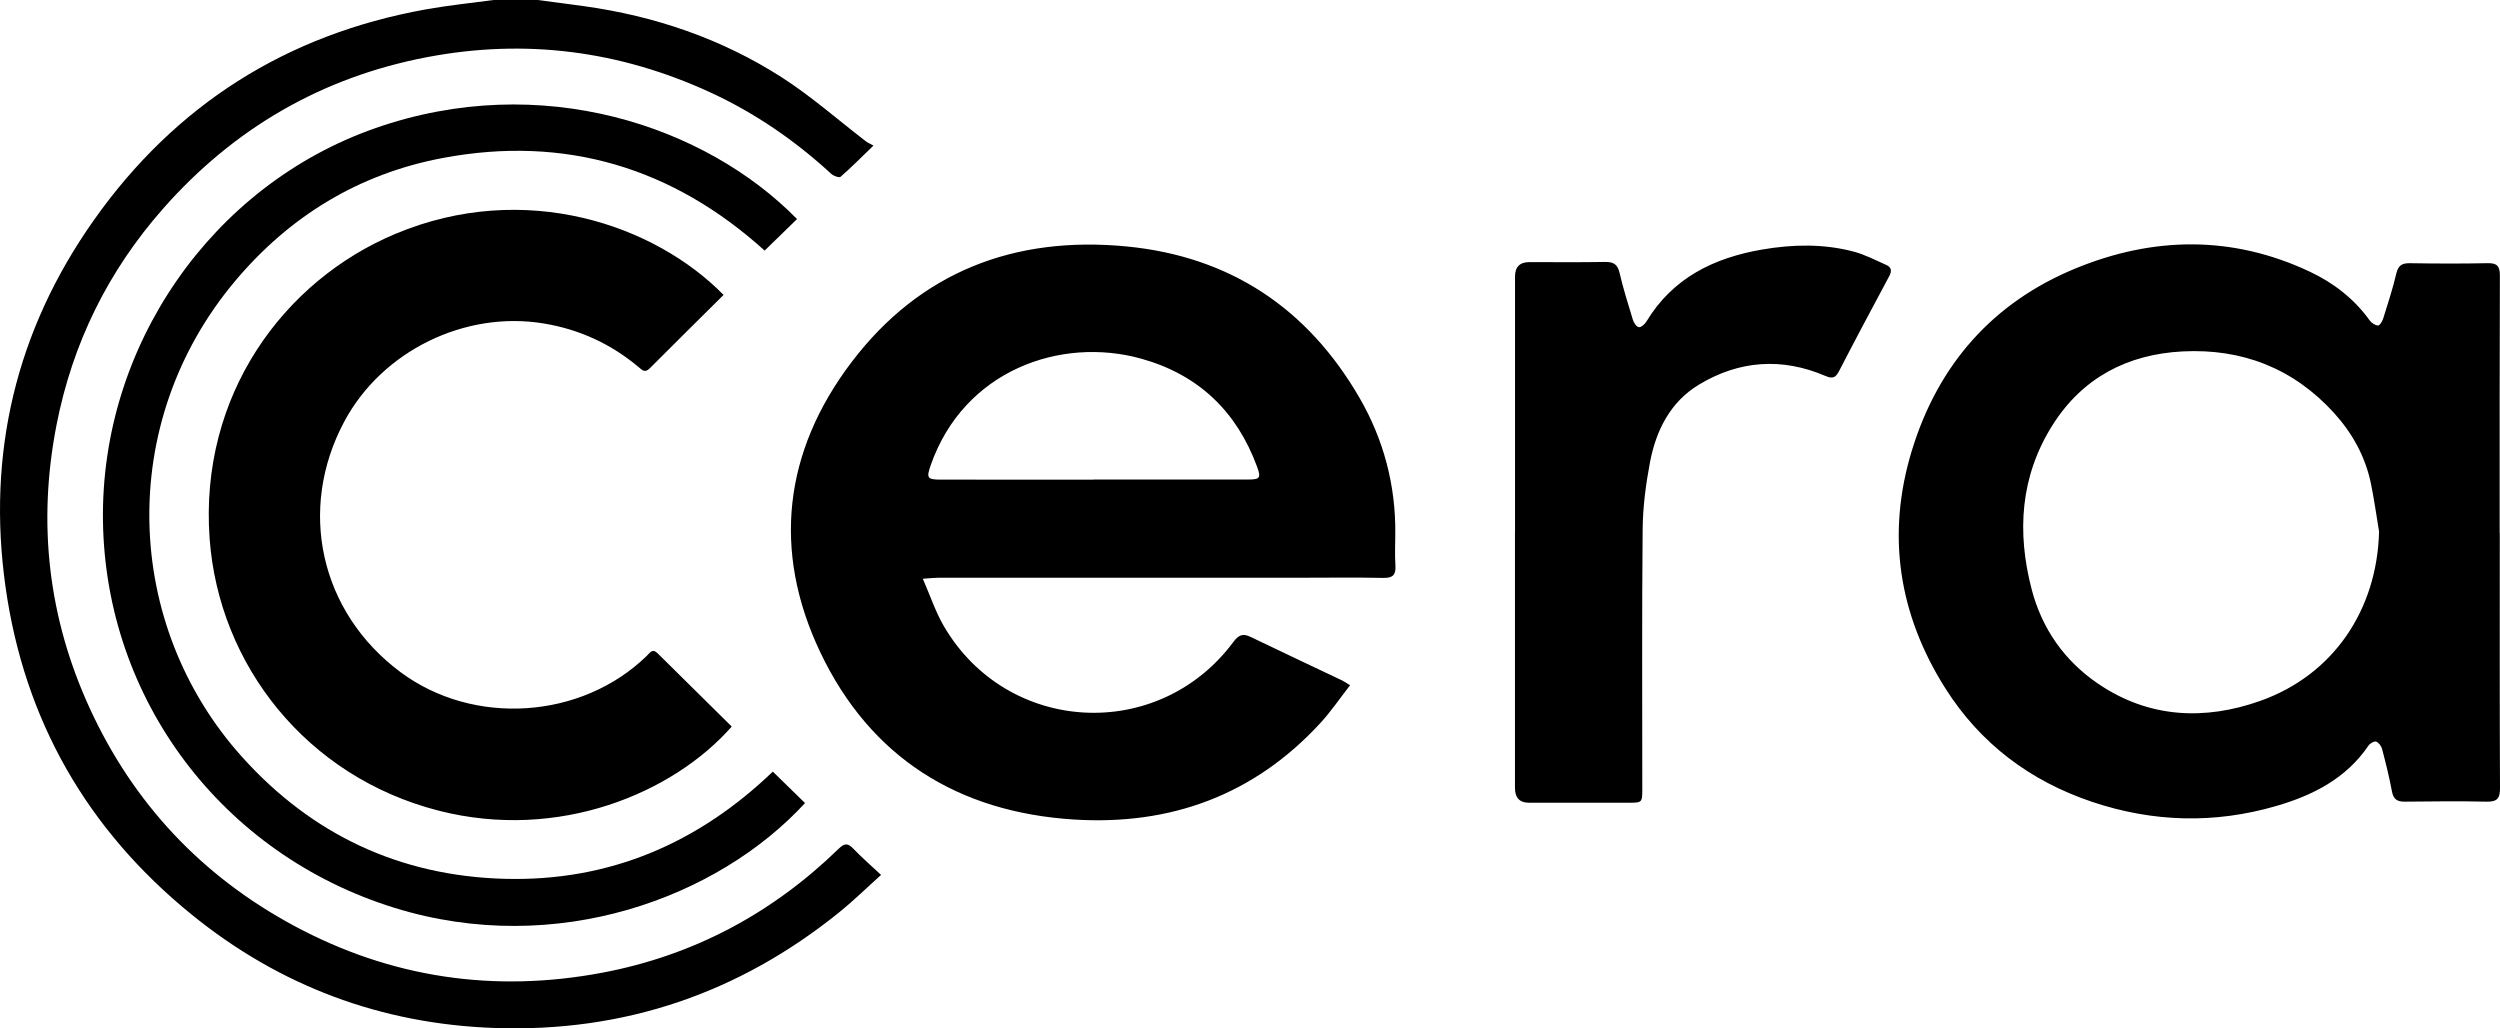
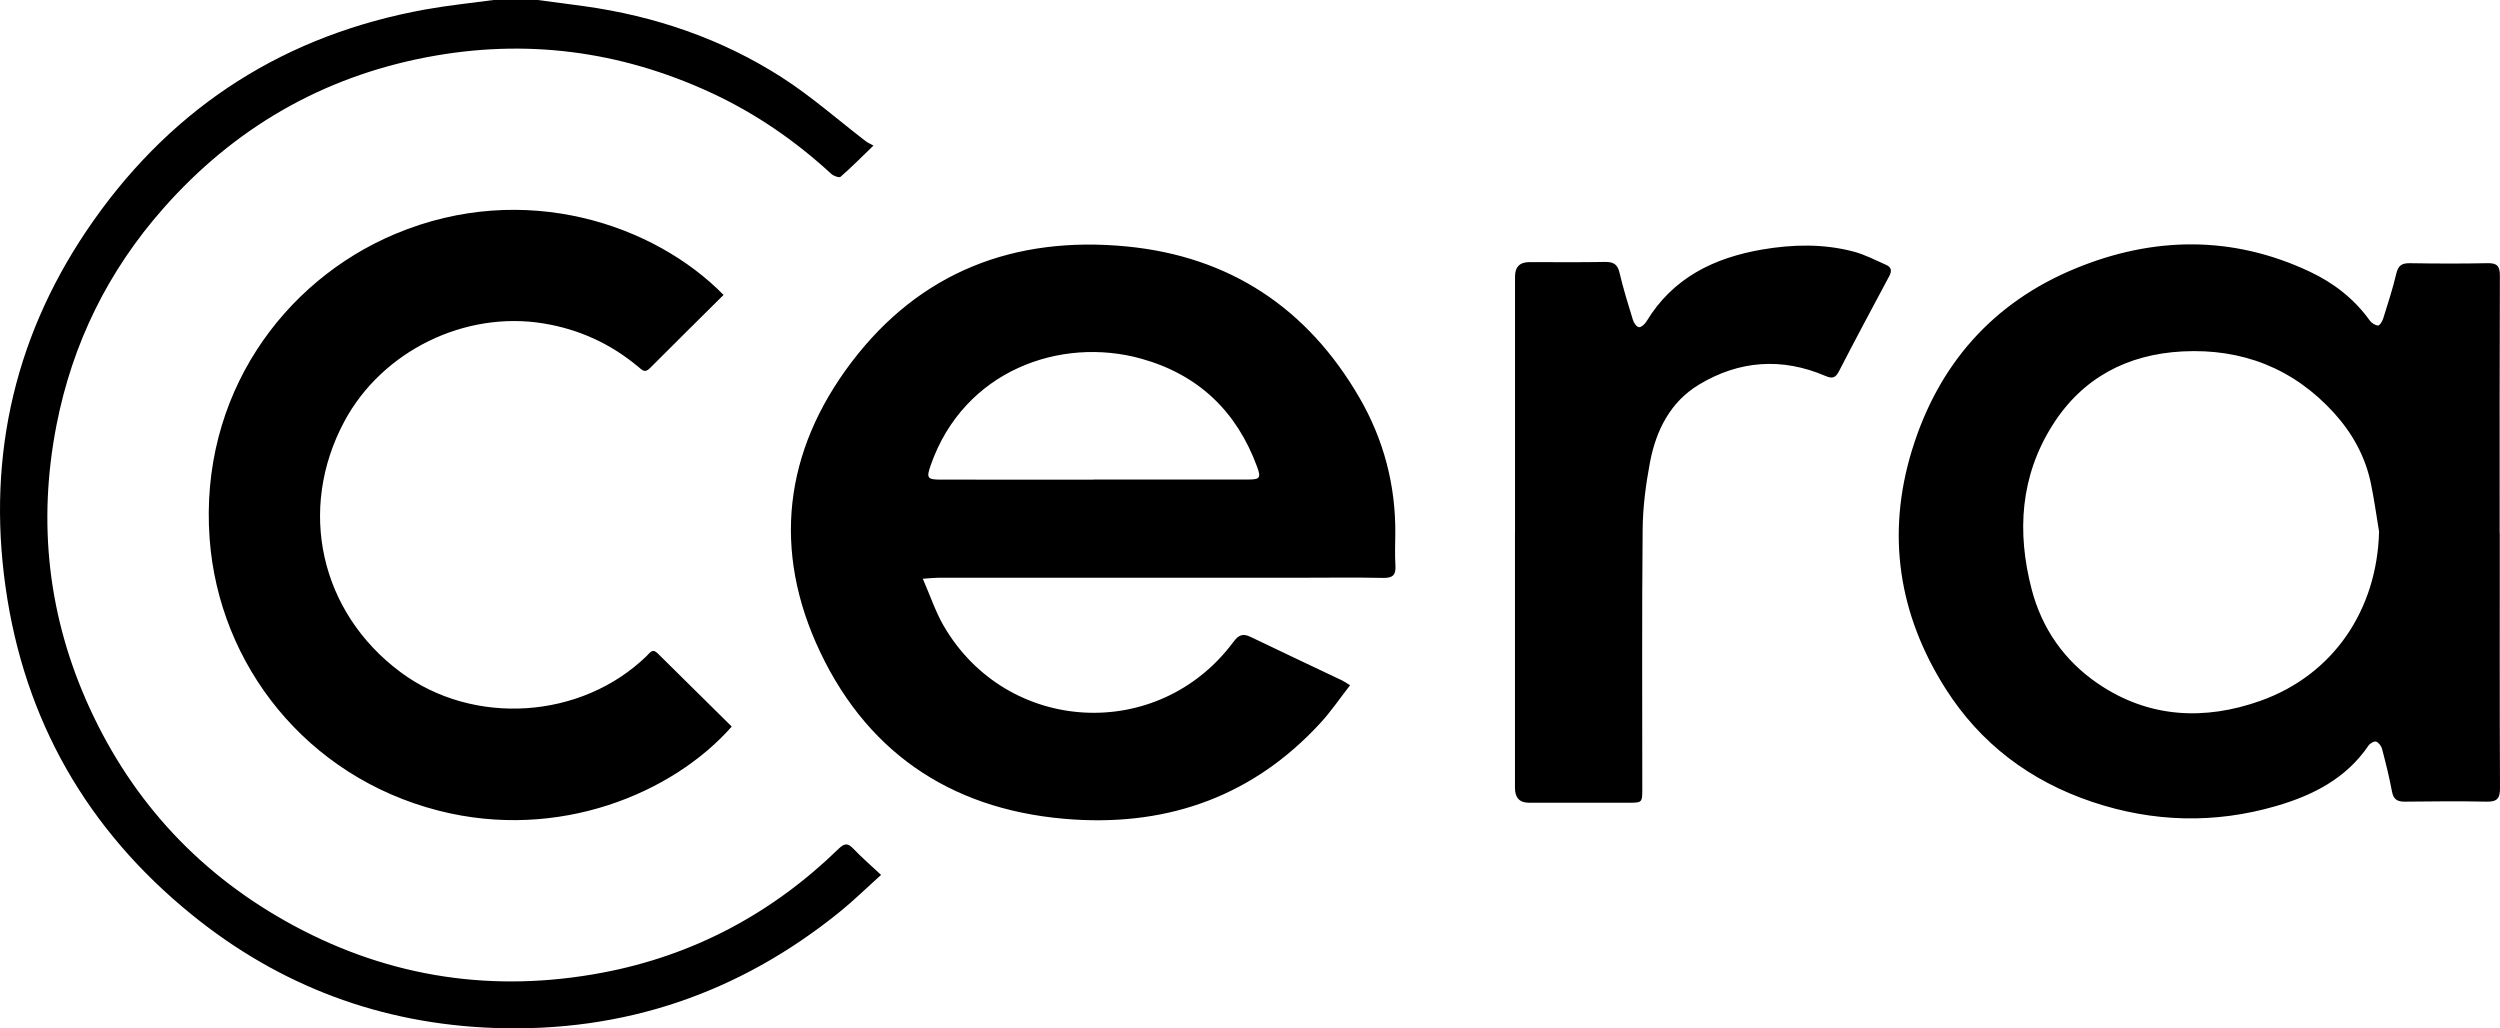
<svg xmlns="http://www.w3.org/2000/svg" version="1.1" viewBox="0 0 1194.78 491.45">
  <g>
    <g id="Laag_1">
      <g id="_x32_NU0Wl">
        <g>
          <path d="M256.9 0c7.4.98 14.8 1.91 22.19 2.94 33.95 4.73 65.85 15.6 94.68 34.13 14.07 9.05 26.75 20.27 40.07 30.49.79.6 1.74.99 3.6 2.02-5.87 5.66-10.64 10.47-15.73 14.92-.63.55-3.33-.39-4.4-1.37-17.29-15.92-36.44-29.1-57.78-38.94-43.37-19.99-88.57-25.84-135.55-16.85-50.24 9.61-92.14 34-125.89 72.21C51.73 129.39 34.65 163.96 27 203.16c-9.13 46.78-3.99 91.97 15.82 135.19 20.87 45.52 53.6 80.38 97.77 104.13 46.35 24.93 95.68 32.1 147.23 22.39 43.54-8.21 81.2-28.33 112.97-59.23 2.97-2.89 4.52-2.68 7.15.08 3.89 4.08 8.19 7.78 13.13 12.41-7.07 6.35-13.19 12.37-19.84 17.74-48.08 38.88-103.1 57.59-164.9 55.41-54.2-1.91-102.66-20.02-144.77-54.23-49.91-40.52-79.9-92.79-88.9-156.43-9.03-63.81 4.95-122.69 42.16-175.37C83.73 50.14 136.81 16.53 203.31 4.52 214.1 2.57 225.04 1.48 235.9 0h21Z" />
          <path d="M441.01 276.57c3.62 8.27 6.11 15.88 10.05 22.64 30.27 51.87 102.53 55.8 138.38 7.6 2.45-3.29 4.44-4.25 8.16-2.46 14.55 7.02 29.18 13.88 43.77 20.82 1.02.48 1.94 1.16 3.84 2.32-4.87 6.25-9.13 12.57-14.24 18.11-31.71 34.45-71.63 48.96-117.71 46.06-55.39-3.49-97.32-29.64-121.27-80.01-23.03-48.45-17.39-95.87 14.93-138.51 32.76-43.23 77.91-60.52 131.42-55.37 49.44 4.77 86.62 29.54 111.42 72.41 11.54 19.96 17.3 41.77 17.07 64.99-.05 5-.25 10.01.06 15 .28 4.48-1.11 6.13-5.85 6.02-13.66-.29-27.33-.08-41-.08-57.17 0-114.33-.02-171.5-.01-1.92 0-3.83.24-7.53.49Zm81.6-47.34v-.04c24.64 0 49.28.02 73.92-.02 5.67 0 6.19-.82 4.22-6.17-9.76-26.53-28.13-44.01-55.39-51.6-38.47-10.71-84.7 5.63-100.54 50.87-2.17 6.2-1.72 6.94 4.86 6.95 24.31.03 48.62.01 72.92.01ZM1194.67 254.69c0 40.65-.09 81.3.11 121.95.03 5.14-1.53 6.59-6.52 6.48-12.99-.28-25.99-.14-38.98 0-3.58.04-5.42-1.09-6.12-4.83-1.29-6.86-2.98-13.66-4.75-20.41-.36-1.37-1.62-3.03-2.85-3.46-.9-.32-2.9.84-3.61 1.88-10.73 15.8-26.65 23.83-44.19 28.92-29.44 8.55-58.85 7.77-87.94-2.01-29.63-9.96-53.44-27.9-70.1-54.23-22.35-35.33-28.33-73.55-15.96-113.86 12.55-40.92 38.64-70.56 78.13-86.82 37.12-15.28 74.92-15.92 111.95 1.52 11.43 5.38 21.26 12.97 28.72 23.39.85 1.19 2.57 2.29 3.95 2.36.77.04 2.03-1.99 2.43-3.28 2.24-7.15 4.58-14.29 6.29-21.57.92-3.93 2.75-4.99 6.53-4.93 12.33.19 24.66.25 36.98-.01 4.57-.1 6 1.29 5.98 5.94-.17 39.65-.1 79.3-.11 118.95v4h.04Zm-57.69-.67c-1.28-7.66-2.33-15.38-3.9-22.98-2.66-12.86-8.9-24.09-17.63-33.69-19.35-21.3-43.89-30.87-72.38-29.4-26.36 1.37-47.88 12.59-62.17 35.27-15.4 24.43-17.08 51.06-9.95 78.41 4.93 18.9 15.73 34.26 31.85 45.19 24.19 16.4 50.82 17.59 77.47 8.12 35.04-12.45 55.8-43.67 56.71-80.91ZM345.8 140.95c-11.95 11.86-23.68 23.43-35.3 35.1-2.37 2.39-3.72.7-5.4-.7-13.2-11.05-28.28-17.97-45.29-20.77-37.65-6.21-77.17 13.16-95.2 46.75-22.61 42.13-11.62 91.31 26.8 119.89 34.9 25.96 86.54 22.56 117.69-7.77 1.53-1.49 2.67-3.72 5.18-1.23 11.8 11.7 23.63 23.37 35.42 35.01-27.97 31.85-82.7 54.89-140.08 40.19-63.27-16.2-105.01-69.77-109.43-129.91-5.04-68.57 35.37-123.39 88.83-145.77 61.83-25.89 123.95-4.34 156.78 29.21ZM724.05 254.12V132.13q0-6.87 6.87-6.86c12 0 24 .13 36-.08 3.92-.07 6.07.88 7.05 5.07 1.78 7.61 4.11 15.11 6.41 22.59.43 1.4 1.71 3.34 2.84 3.51 1.06.17 2.85-1.41 3.6-2.66 12.61-20.93 32.35-30.5 55.38-34.45 14.54-2.49 29.24-2.82 43.65.99 5.4 1.43 10.49 4.11 15.64 6.39 2.43 1.07 2.74 2.85 1.42 5.31-8.11 15.12-16.18 30.26-24.05 45.5-1.7 3.29-3.23 3.61-6.59 2.18-20.75-8.86-41.15-7.36-60.3 4.19-13.81 8.33-20.6 22.05-23.48 37.43-1.95 10.42-3.35 21.09-3.45 31.67-.39 41.33-.16 82.66-.17 123.99 0 6.71-.01 6.73-6.6 6.74-15.83.02-31.66.02-47.5.01q-6.74 0-6.75-7.05V254.11h.02Z" />
-           <path d="M369.34 368.76c5.45 5.33 10.42 10.18 15.39 15.03-41.53 45.19-118.8 74.05-196.16 50.09-82.55-25.57-138.05-99.61-139.36-184.66-1.28-83.71 51.85-160.56 130.13-187.96 79.45-27.81 158-1.01 201.57 43.43-5.06 4.93-10.12 9.86-15.48 15.07-43.77-39.55-95.19-55.27-153.79-44.26-40.07 7.53-73.31 27.81-99.46 59.03-56.72 67.71-53.19 164.18 3.53 227.25 33.35 37.09 75.38 56.88 125.5 58.22 50.16 1.35 92.58-17.11 128.13-51.24Z" />
        </g>
      </g>
    </g>
  </g>
</svg>